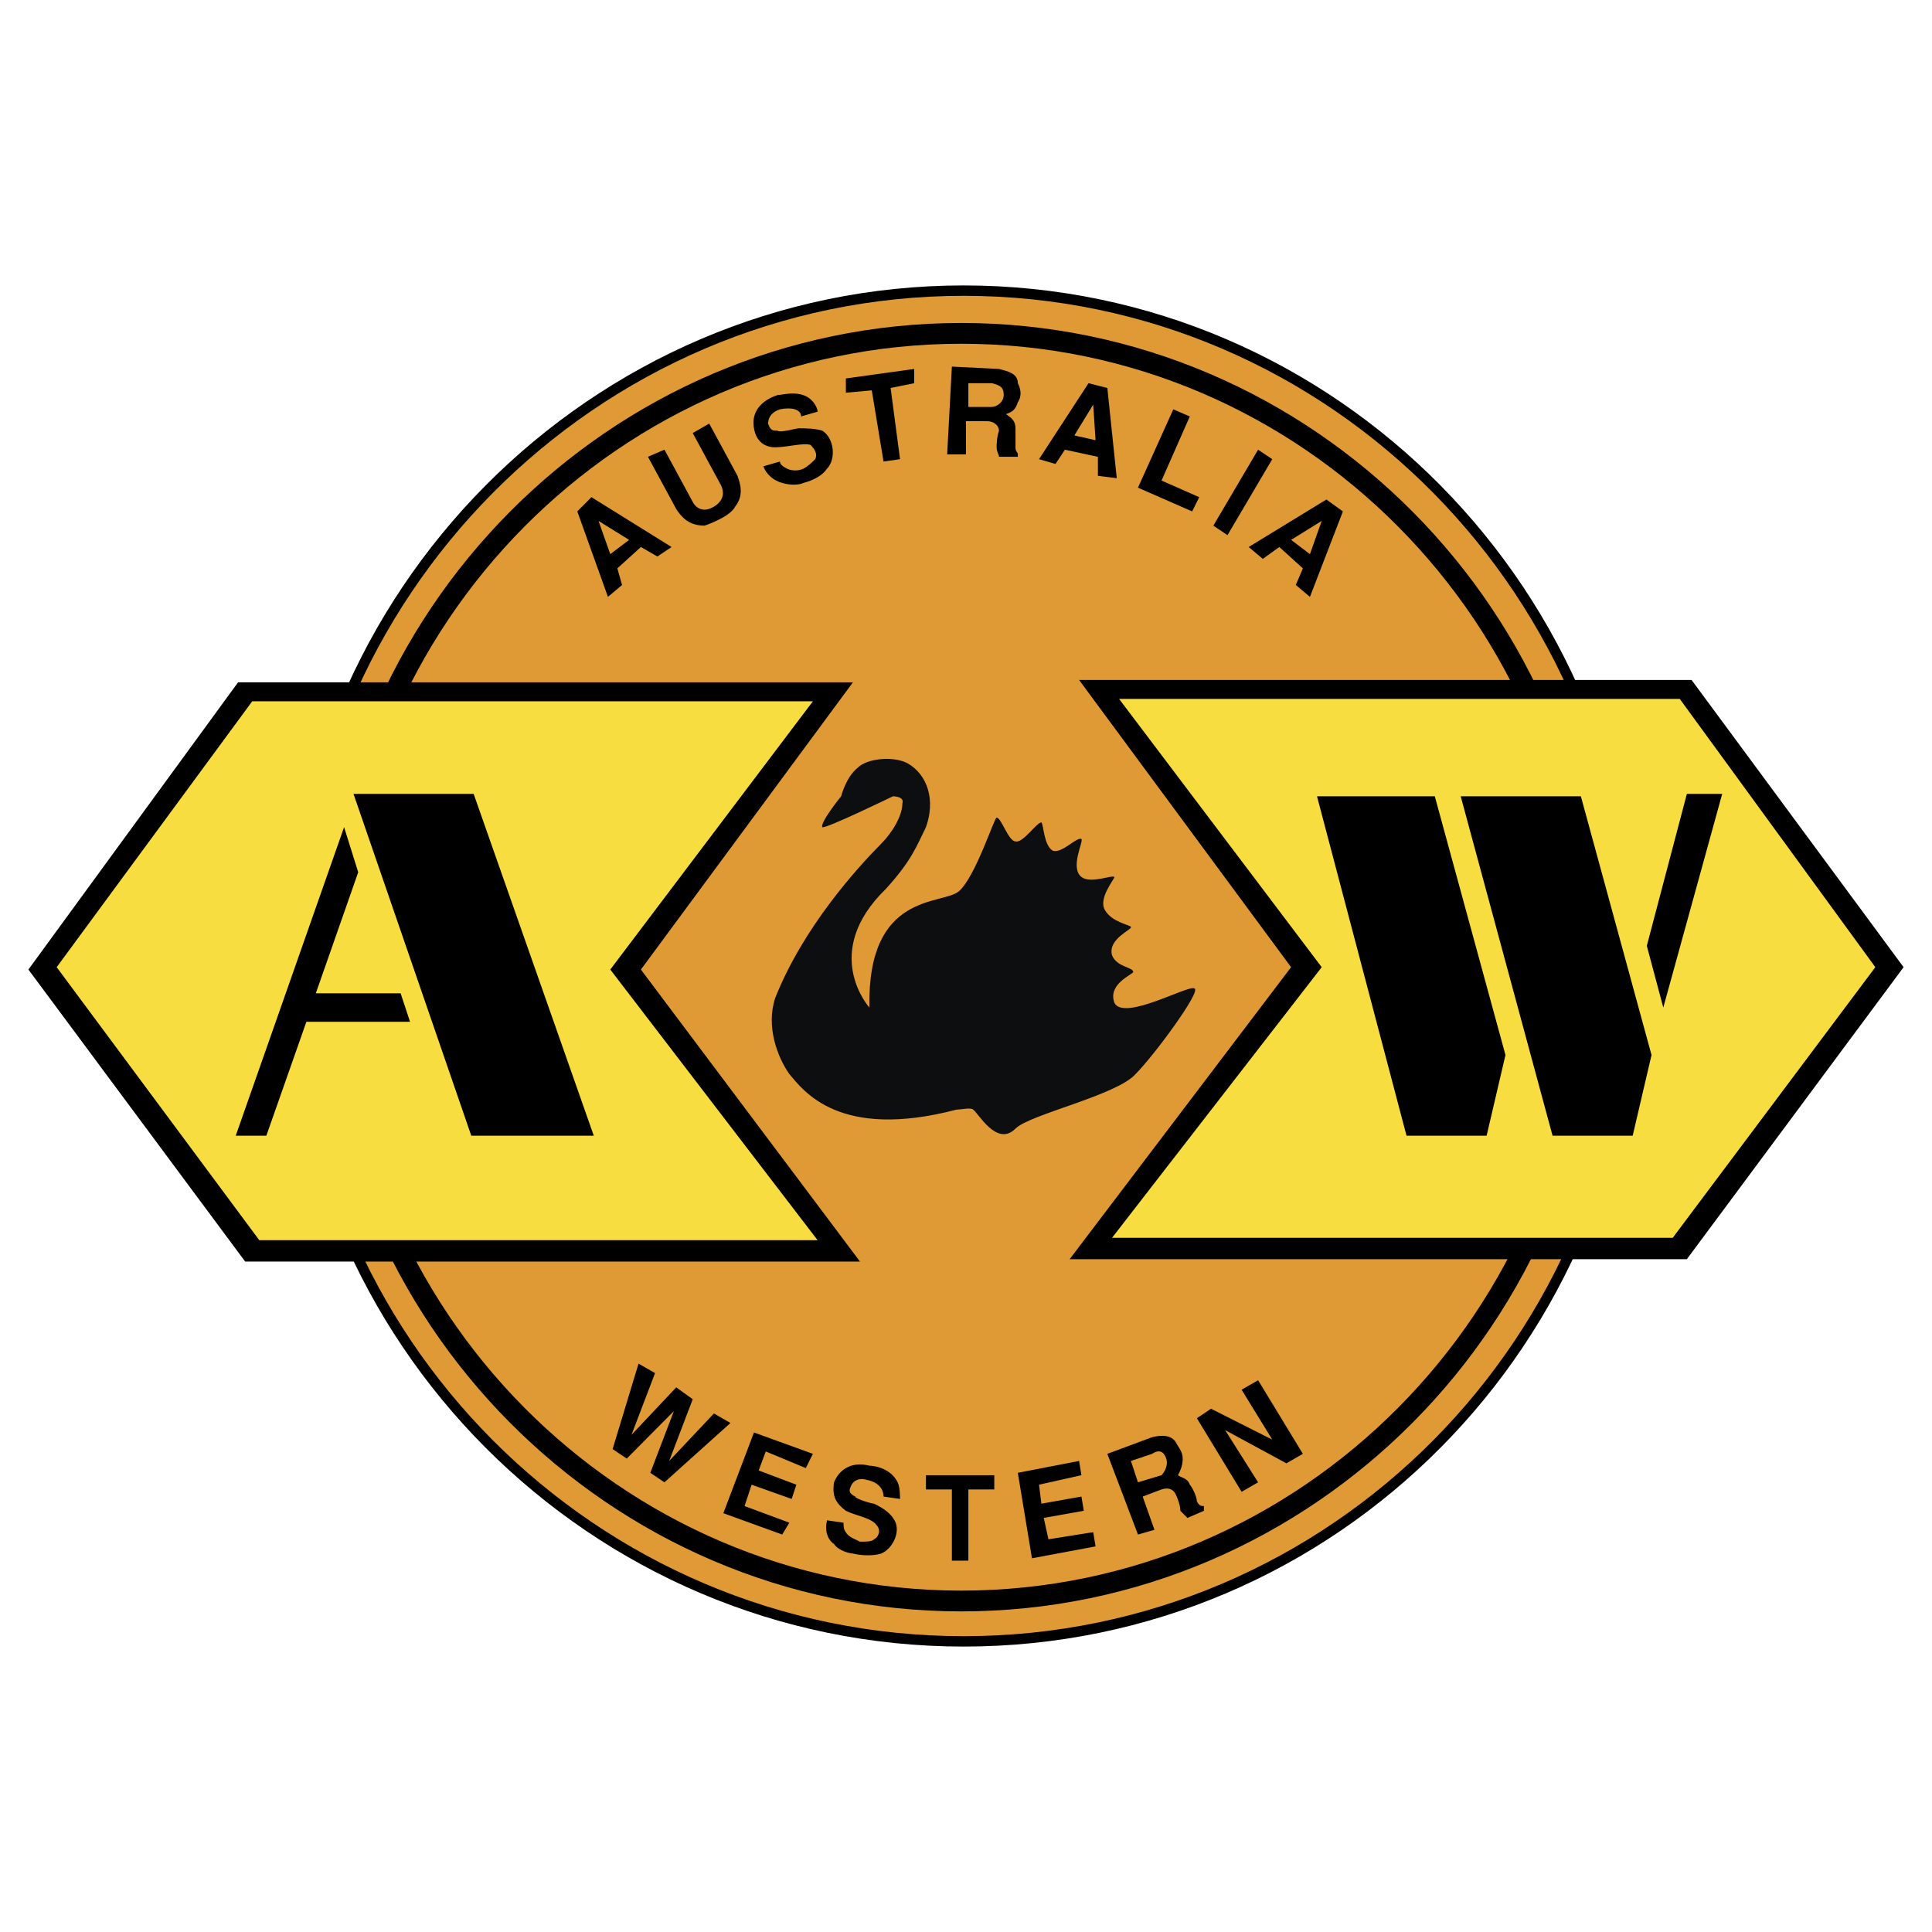
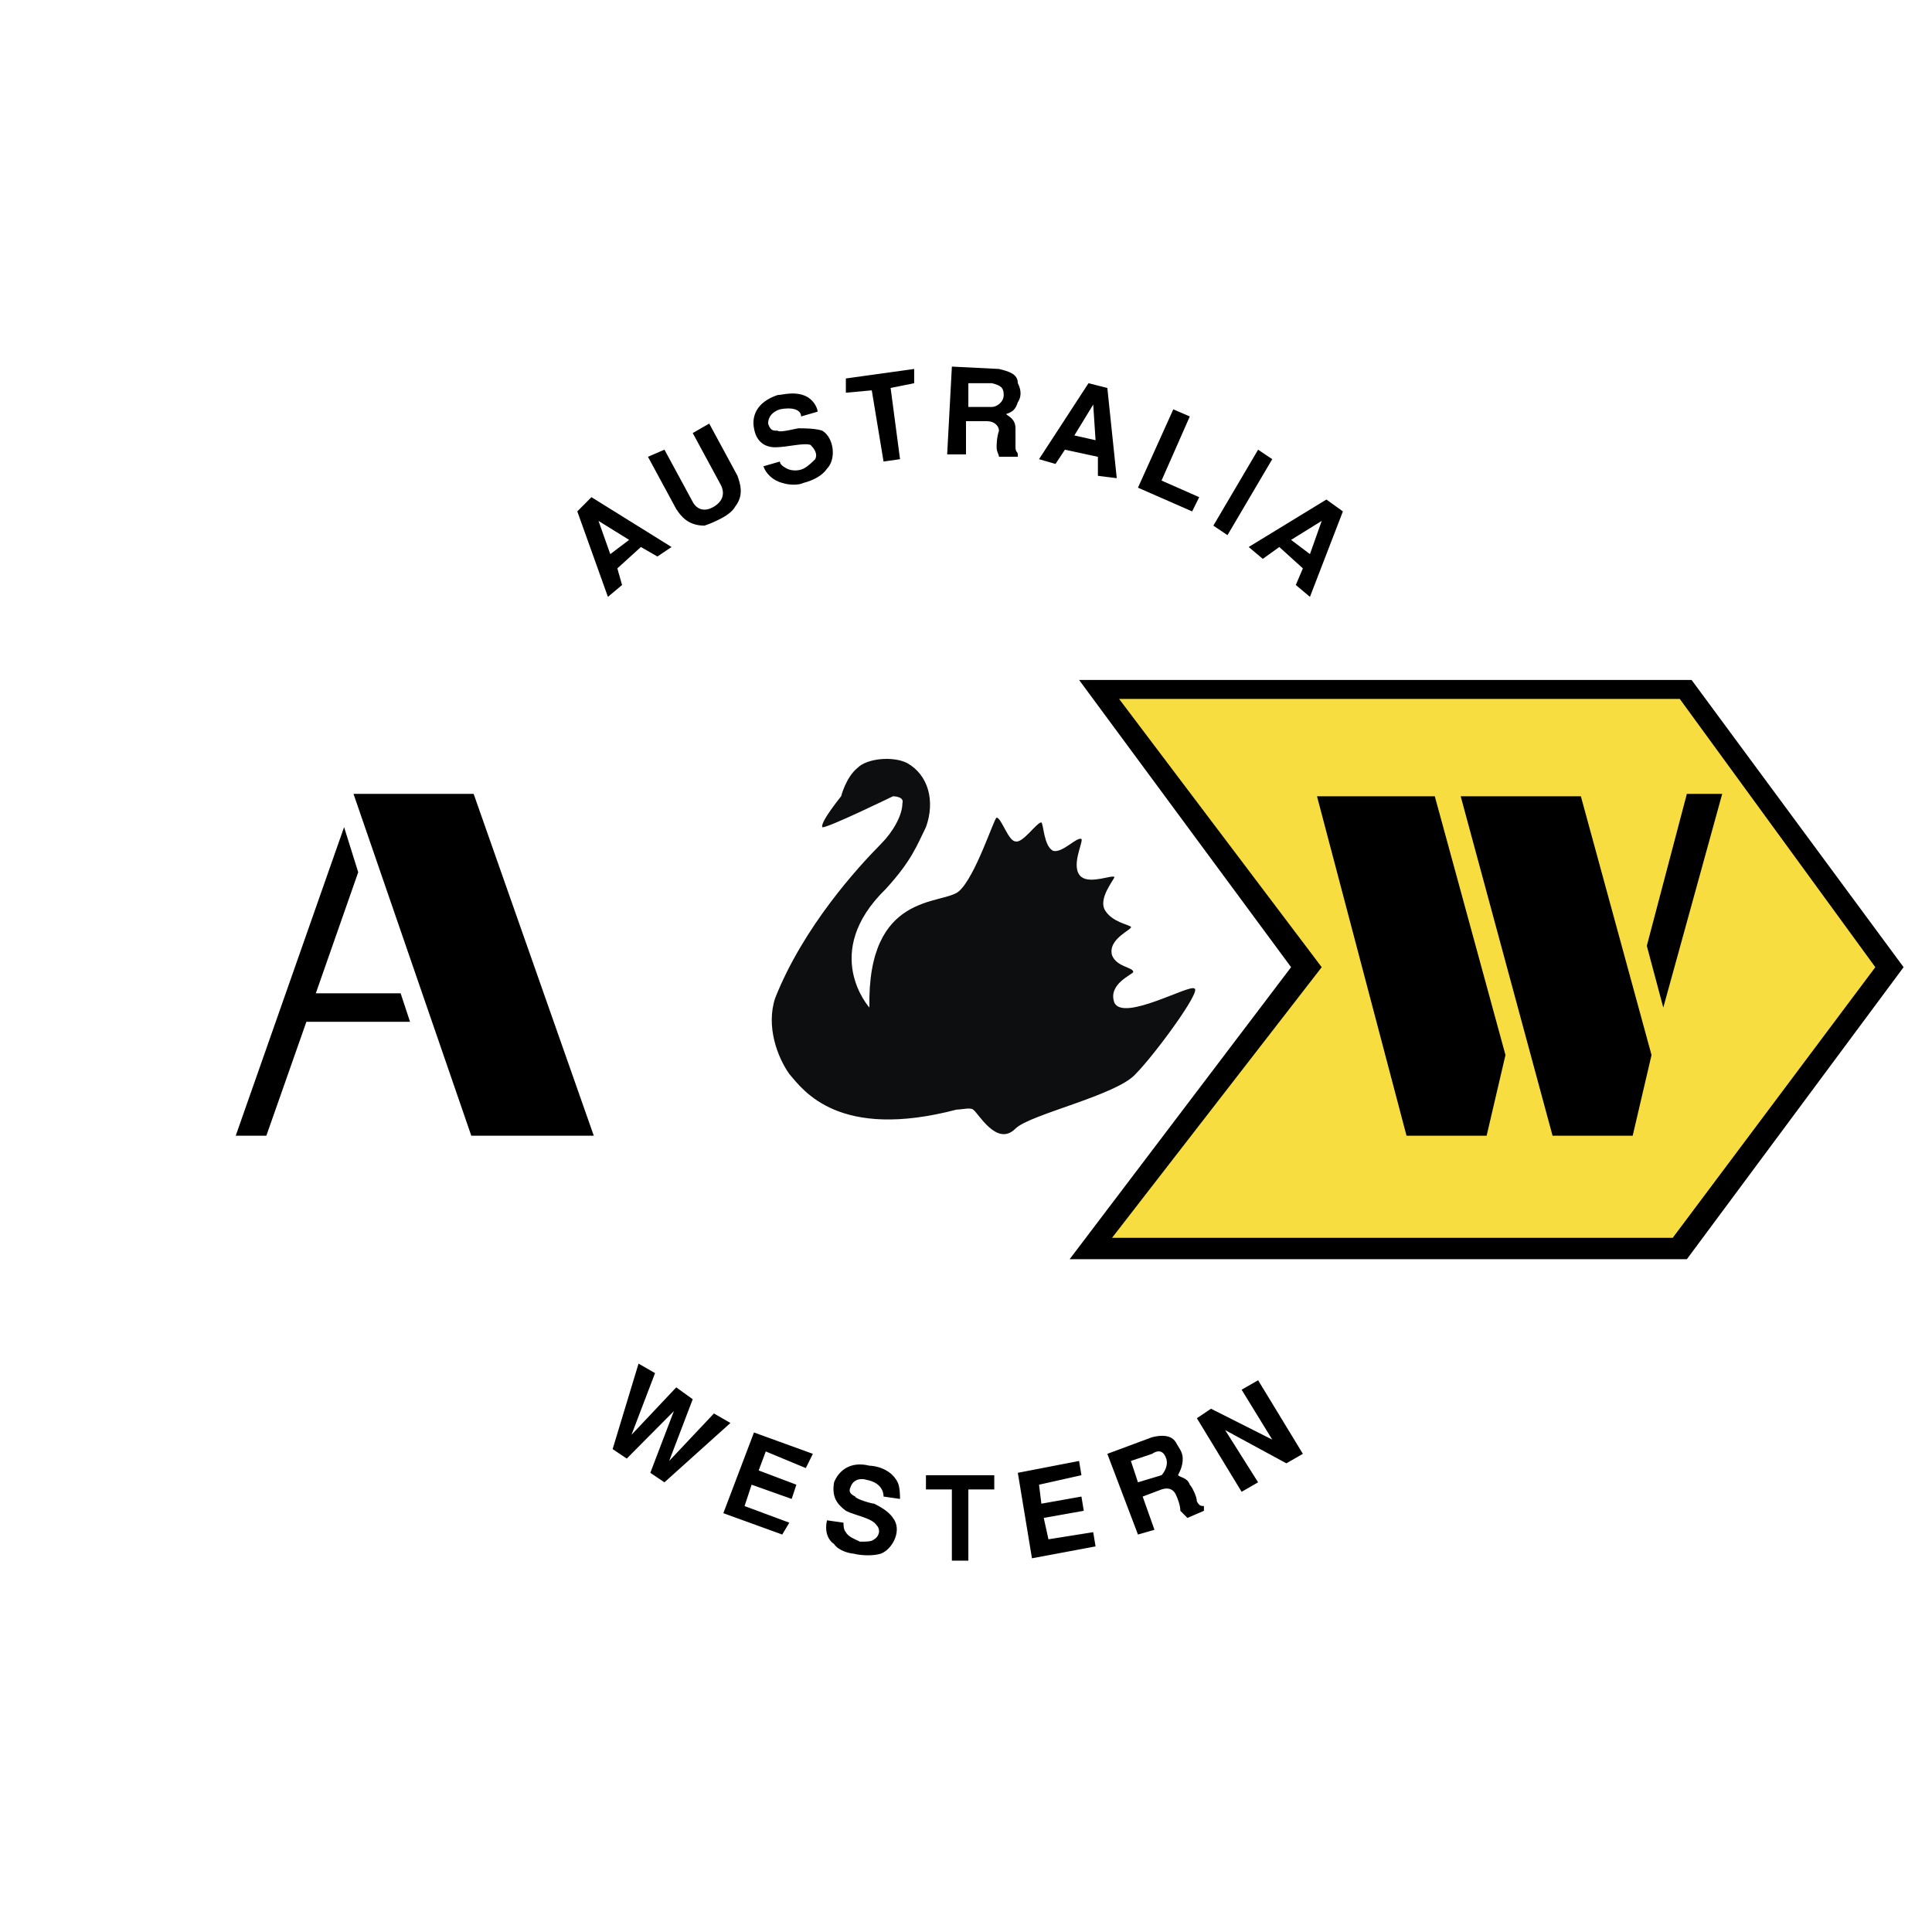
<svg xmlns="http://www.w3.org/2000/svg" viewBox="0 0 192.756 192.756">
  <title>Australia Western Railroad - SVG vector logo - www.oklogos.com</title>
-   <path fill-rule="evenodd" clip-rule="evenodd" fill="#fff" d="M0 0h192.756v192.756H0V0z" />
-   <path d="M96.143 163.76c-36.9 0-66.985-30.078-66.985-67.264 0-37.184 30.084-67.5 66.985-67.5 36.9 0 66.75 30.315 66.75 67.5 0 37.186-29.85 67.264-66.75 67.264z" fill-rule="evenodd" clip-rule="evenodd" fill="#df9935" stroke="#000" stroke-width="1.036" stroke-miterlimit="2.613" />
-   <path d="M95.908 33.26c-34.55 0-62.754 28.421-62.754 63.236 0 34.816 28.204 63.236 62.754 63.236 34.549 0 62.754-28.42 62.754-63.236 0-34.815-28.205-63.236-62.754-63.236z" fill="none" stroke="#000" stroke-width="2.072" stroke-miterlimit="2.613" />
-   <path fill-rule="evenodd" clip-rule="evenodd" d="M23.752 68.076h61.344L63.943 96.732l21.858 29.133H24.458L2.834 96.732l20.918-28.656z" />
-   <path fill-rule="evenodd" clip-rule="evenodd" fill="#f7dd3f" d="M25.163 69.97h55.938L60.888 96.732l20.683 27H25.868L5.655 96.496 25.163 69.97z" />
  <path fill-rule="evenodd" clip-rule="evenodd" d="M168.768 67.838H107.66l21.152 28.658-22.093 29.133h61.58l21.623-29.133-21.154-28.658z" />
  <path fill-rule="evenodd" clip-rule="evenodd" fill="#f7dd3f" d="M167.594 69.733h-55.94l20.213 26.763-20.918 27h55.94l20.213-27-19.508-26.763z" />
  <path d="M59.712 51.97l3.056 1.895-1.88 1.421-1.176-3.316zm-.704-2.368l-1.41 1.421 3.055 8.526 1.41-1.185-.47-1.658 2.351-2.131 1.645.947L67 54.575l-7.992-4.973zM70.759 42.26l2.82 5.21c.235.711.705 1.895-.235 3.079-.235.474-.94.947-1.41 1.184s-.94.474-1.645.71c-1.646 0-2.351-.947-2.821-1.658l-2.82-5.21 1.645-.711 2.821 5.211c.235.474.94 1.184 2.115.474 1.176-.711.94-1.658.706-2.132l-2.82-5.21 1.644-.947zM79.926 41.549c0-.711-.94-.947-2.116-.711-.705.237-1.175.711-1.175 1.421.235.71.47.71.94.71.235.237 1.88-.237 2.116-.237.47 0 1.645 0 2.35.237 1.175.711 1.41 2.842.47 3.79-.47.71-1.41 1.184-2.351 1.421-.47.236-1.41.236-2.115 0-.94-.237-1.645-.948-1.88-1.658l1.645-.474c0 .236.235.474.706.71.47.237 1.175.237 1.645 0s.94-.71 1.175-.948c.235-.474 0-.947-.47-1.421-.705-.236-2.35.237-3.525.237-.94 0-1.88-.474-2.115-1.895-.235-1.184.235-2.605 2.35-3.316.47 0 1.88-.474 3.056.237.705.474.94 1.184.94 1.421l-1.646.476zM91.208 36.812v1.421l-2.351.475.94 7.104-1.645.237-1.175-7.105-2.585.237V37.76l6.816-.948zM96.613 38.233h2.35c.941.237 1.176.474 1.176 1.184 0 .711-.705 1.185-1.176 1.185h-2.35v-2.369zm-2.115 7.105h1.88v-3.315h2.116c.705 0 1.174.474 1.174.947-.234.711-.234 1.421-.234 1.658 0 .474.234.71.234.947h1.881v-.237c0-.236-.234-.236-.234-.71v-1.895c0-.948-.705-1.184-.941-1.421.705-.236.941-.474 1.176-1.184.471-.711.234-1.421 0-1.895 0-.948-.939-1.184-1.881-1.421l-4.7-.236-.471 8.762zM109.07 40.365l.234 3.553-2.115-.474 1.881-3.079zm1.41-1.657l-1.881-.474-4.936 7.579 1.645.474.941-1.421 3.289.711v1.895l1.881.237-.939-9.001zM118.707 41.549l-2.82 6.395 3.759 1.658-.705 1.421-5.406-2.368 3.526-7.817 1.646.711zM122.467 53.391l-1.41-.947 4.464-7.579 1.411.947-4.465 7.579zM131.867 51.97l-1.174 3.315-1.881-1.421 3.055-1.894zm2.115-.947l-1.645-1.185-7.756 4.737 1.41 1.184 1.645-1.184 2.352 2.131-.705 1.658 1.41 1.185 3.289-8.526zM65.354 136.996l-2.351 6.158 4.466-4.736 1.645 1.184-2.35 6.158 4.465-4.737 1.646.948-6.582 5.92-1.41-.948 2.351-6.158-4.701 4.738-1.41-.947 2.585-8.527 1.646.947zM81.101 145.049l-.705 1.422-3.996-1.659-.705 1.895 3.761 1.422-.471 1.42-3.995-1.42-.705 2.131 4.465 1.658-.705 1.184-5.876-2.131 3.056-8.053 5.876 2.131zM88.152 149.312c0-.711-.47-1.422-1.646-1.658-.705-.236-1.41 0-1.645.711-.235.473 0 .711.47.947 0 .236 1.645.711 1.88.711.471.236 1.41.709 1.88 1.42.94 1.186 0 3.08-1.175 3.553-.706.236-1.88.236-2.821 0-.235 0-1.41-.236-1.88-.947-.705-.473-.94-1.42-.705-2.367l1.645.236c0 .236 0 .711.235.947.235.473.94.711 1.41.947.705 0 1.175 0 1.41-.236.471-.238.706-.947.235-1.422-.47-.711-2.115-.947-3.055-1.422-.94-.709-1.411-1.42-1.175-2.842.47-1.184 1.645-2.131 3.525-1.658.47 0 2.115.238 2.82 1.658.235.475.235 1.422.235 1.658l-1.643-.236zM99.199 147.182v1.42h-2.586v7.105h-1.645v-7.105h-2.586v-1.42h6.817zM107.66 145.76l.235 1.422-4.231.947.234 1.894 3.997-.711.234 1.42-3.994.711.469 2.133 4.466-.711.235 1.42-6.346 1.186-1.41-8.528 6.111-1.183zM112.83 145.76l2.115-.711c.705-.473 1.176-.236 1.41.475.236.709-.234 1.42-.469 1.658l-2.352.709-.704-2.131zm.705 7.342l1.646-.473-1.176-3.316 1.881-.711c.705-.236 1.174 0 1.41.475.234.473.469 1.184.469 1.656l.705.711 1.646-.711v-.473c-.236 0-.471 0-.705-.475 0-.473-.471-1.42-.705-1.656-.236-.711-.941-.711-1.176-.947.234-.475.471-.949.471-1.658 0-.711-.471-1.186-.705-1.658-.471-.711-1.41-.711-2.352-.475l-4.465 1.658 3.056 8.053zM120.822 140.549l6.11 3.08-3.055-4.975 1.644-.947 4.467 7.342-1.646.947-6.11-3.314 3.289 5.209-1.644.947-4.465-7.342 1.41-.947zM47.021 113.312L35.269 79.207h11.987l11.987 34.105H47.021zM40.91 101.943l-.94-2.841h-8.461l4.23-12.079-1.409-4.5-10.812 30.789h3.055l3.996-11.369H40.91zM143.15 79.444l7.051 25.816-1.881 8.052h-7.99l-8.932-33.868h11.752zM157.723 79.444l7.05 25.816-1.88 8.052H154.9l-9.166-33.868h11.989zM165.947 100.523l-1.644-6.158 3.996-15.158h3.525l-5.877 21.316z" fill-rule="evenodd" clip-rule="evenodd" />
  <path d="M90.032 80.155c.235-.711-.94-.711-.94-.711s-6.816 3.316-7.051 3.079c-.235-.474 1.88-3.079 1.88-3.079s.47-1.895 1.645-2.842c.94-.947 3.525-1.185 4.936-.474 2.116 1.184 2.821 3.789 1.88 6.395-.94 1.895-1.41 3.315-3.996 6.158-6.581 6.395-1.645 11.843-1.645 11.843-.235-11.606 7.286-10.185 8.932-11.606 1.645-1.421 3.526-7.342 3.76-7.342.471 0 1.176 2.368 1.881 2.368.705.237 2.115-1.895 2.584-1.895.236.236.236 2.368 1.176 2.842.939.237 2.35-1.421 2.82-1.184.234.237-1.176 2.842 0 3.79.939.71 3.055-.237 3.291 0 0 .237-1.646 2.132-.939 3.315.703 1.185 2.35 1.421 2.584 1.658s-2.35 1.184-1.881 2.842c.471 1.184 2.115 1.184 2.115 1.659 0 .236-2.584 1.184-1.879 3.078.939 1.895 7.521-1.895 7.99-1.42.705.236-3.994 6.631-5.875 8.525-1.881 2.131-10.576 4.027-11.986 5.447-1.881 1.895-3.762-1.658-4.23-1.895-.236-.236-1.176 0-1.646 0-11.752 3.078-15.277-1.895-16.688-3.553-1.175-1.658-2.35-4.736-1.41-7.578 2.82-7.106 8.226-13.027 10.577-15.396 1.175-1.182 2.115-2.841 2.115-4.024z" fill-rule="evenodd" clip-rule="evenodd" fill="#0c0e0f" />
</svg>